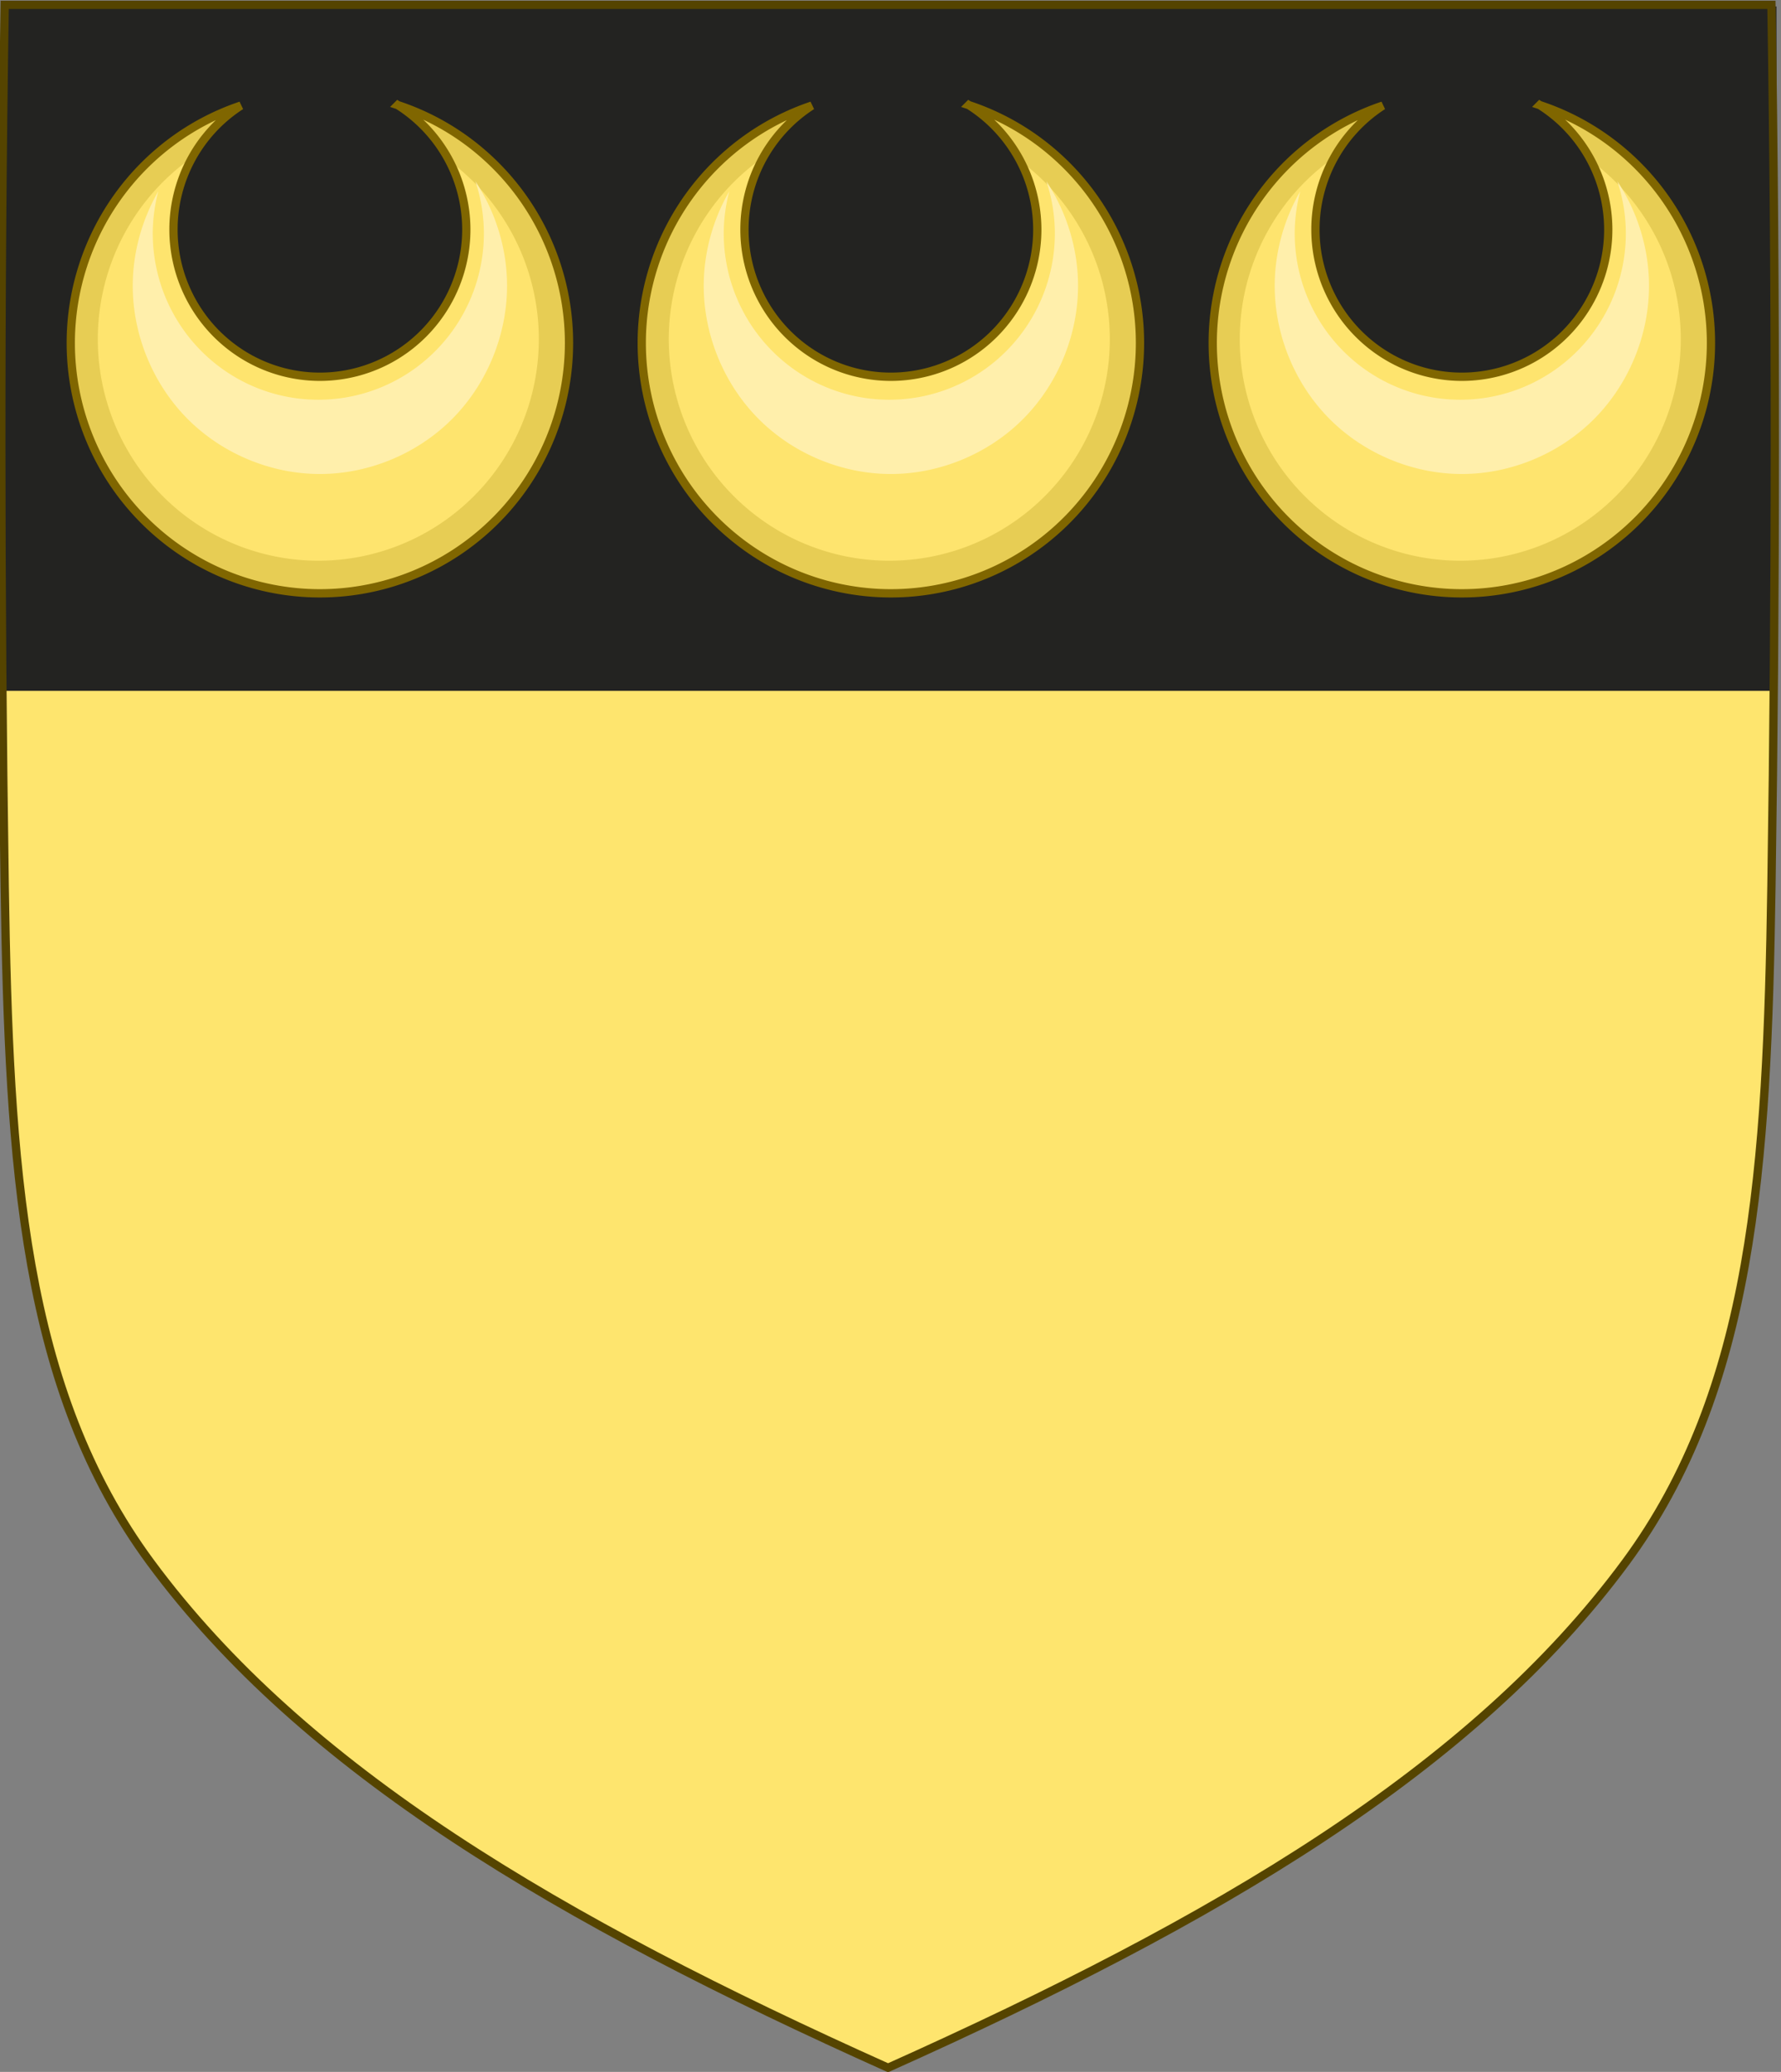
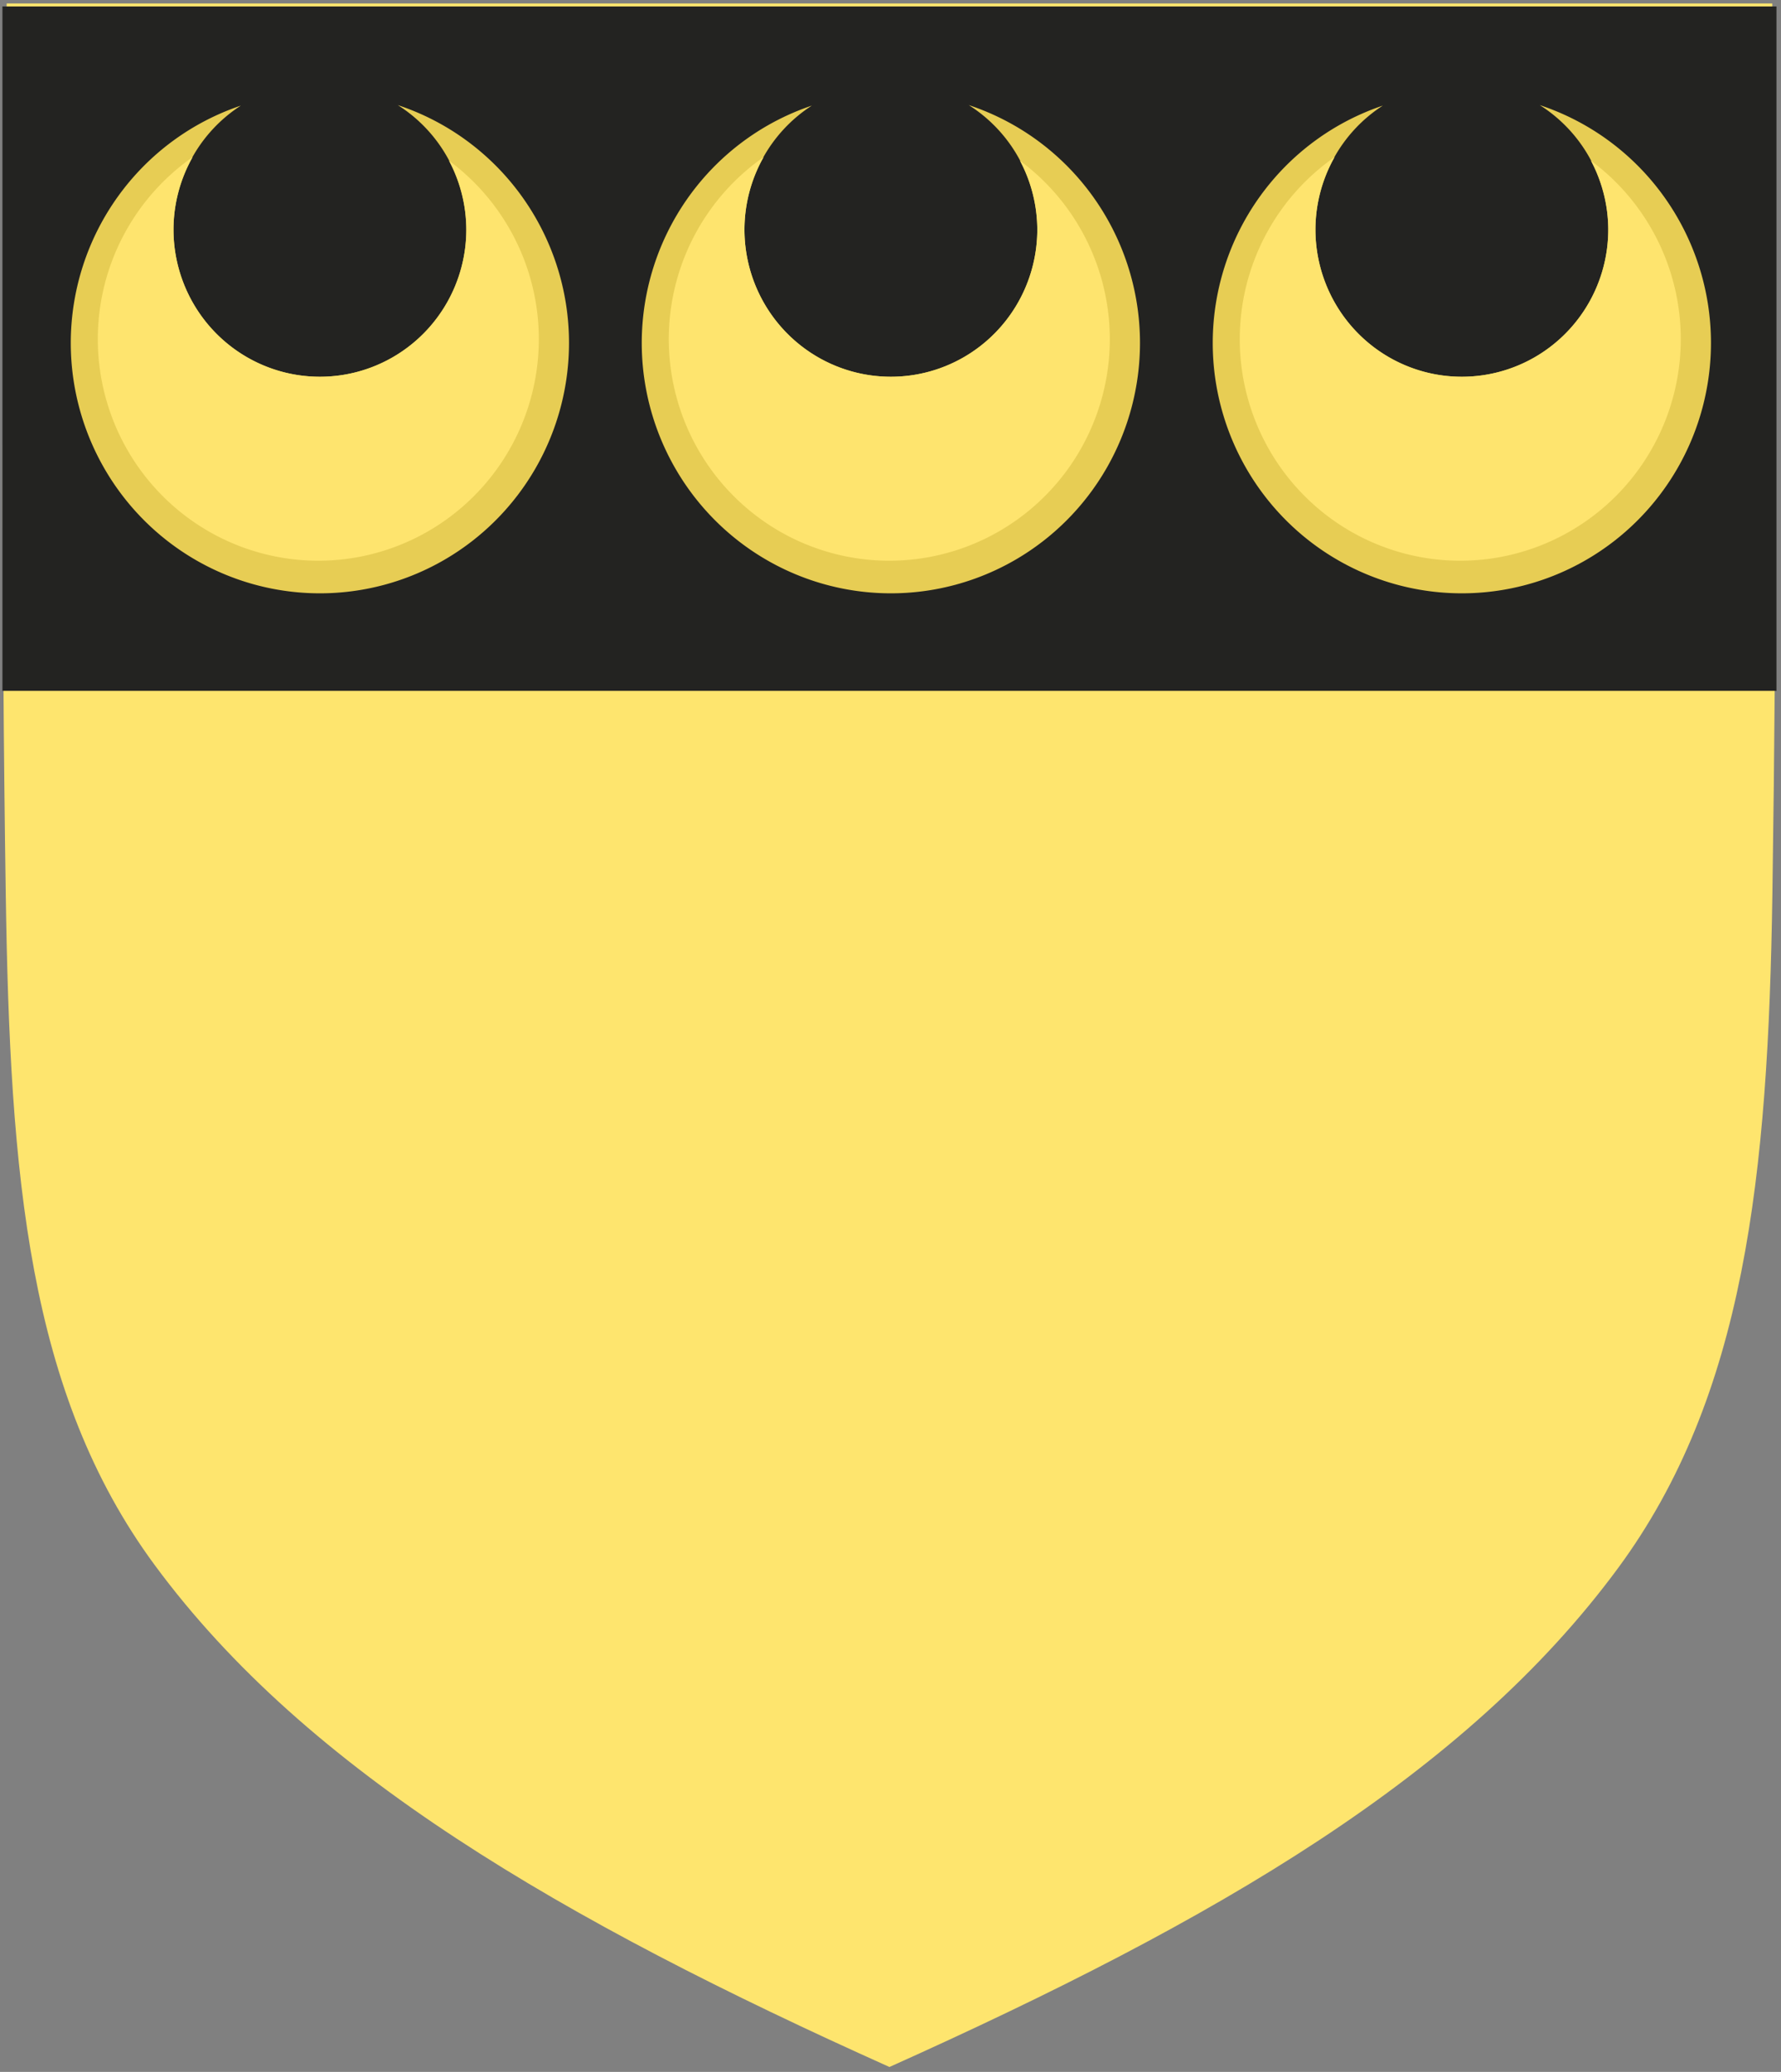
<svg xmlns="http://www.w3.org/2000/svg" xmlns:ns1="http://www.inkscape.org/namespaces/inkscape" xmlns:ns2="http://sodipodi.sourceforge.net/DTD/sodipodi-0.dtd" xmlns:xlink="http://www.w3.org/1999/xlink" width="430.018" height="500" id="svg2" version="1.1" ns1:version="1.0.2 (e86c870879, 2021-01-15)" ns2:docname="Earl_of_Malmesbury_COA.svg">
  <rect width="100%" height="100%" fill="#808080" stroke="none" />
  <defs id="defs129">
    <filter id="filter5375-3-3-1-5" x="-0.151" y="-0.281" width="1.301" height="1.563" color-interpolation-filters="sRGB">
      <feGaussianBlur stdDeviation="1.289" id="feGaussianBlur8" />
    </filter>
    <filter id="filter5375-3-3-1-5-8" x="-0.151" y="-0.281" width="1.301" height="1.563" color-interpolation-filters="sRGB">
      <feGaussianBlur stdDeviation="1.289" id="feGaussianBlur8-3" />
    </filter>
  </defs>
  <ns2:namedview pagecolor="#ffffff" bordercolor="#666666" borderopacity="1" objecttolerance="10" gridtolerance="10" guidetolerance="10" ns1:pageopacity="0" ns1:pageshadow="2" ns1:window-width="1920" ns1:window-height="986" id="namedview127" showgrid="false" ns1:zoom="1.4142136" ns1:cx="72.407748" ns1:cy="165.82976" ns1:window-x="-11" ns1:window-y="-11" ns1:window-maximized="1" ns1:current-layer="g3265" ns1:document-rotation="0" ns1:snap-intersection-paths="false" ns1:snap-global="false" ns1:object-paths="true" />
  <g id="g3265" style="display:inline" transform="translate(588.048,126.626)">
    <g id="g1970" style="display:inline;stroke-width:0.952;stroke-miterlimit:4;stroke-dasharray:none" transform="matrix(0.985,0,0,0.981,-1575.346,980.992)">
      <path ns1:connector-curvature="0" ns2:nodetypes="csscsscc" d="m 1003.974,-1128.216 c -1.142,71.948 -1.304,147.242 -0.23,219.188 1.035,69.318 5.444,122.647 36.499,164.944 37.408,50.951 99.95,87.368 180.117,123.492 80.166,-36.124 141.186,-71.776 178.595,-122.727 31.055,-42.297 36.796,-96.39 37.831,-165.709 1.074,-71.946 1.101,-147.239 -0.041,-219.188 z" style="display:inline;fill:#fee56e;fill-opacity:1;stroke:none;stroke-width:0.952;stroke-miterlimit:4;stroke-dasharray:none" id="path7014-6-7-28-3-7-18-3-1" />
      <path id="rect1978" style="fill:#232321;fill-opacity:1;stroke:none;stroke-width:0.952;stroke-linecap:round;stroke-linejoin:round;stroke-miterlimit:4;stroke-dasharray:none;stroke-opacity:1;paint-order:markers fill stroke" d="m 1002.931,-1127.479 h 434.858 v 168.359 l -434.858,-10e-6 z" ns2:nodetypes="ccccc" />
    </g>
    <g id="g1951" style="display:inline;stroke-width:0.952;stroke-miterlimit:4;stroke-dasharray:none" transform="matrix(-0.99,0,0,0.985,832.475,982.558)">
-       <path ns1:connector-curvature="0" ns2:nodetypes="csscsscc" d="m 1433.725,-1124.887 c 1.142,71.949 1.074,143.909 0,215.856 -1.035,69.319 -4.493,123.413 -35.547,165.711 -37.408,50.951 -99.729,87.72 -179.895,123.845 -80.166,-36.125 -142.487,-72.893 -179.895,-123.845 -31.055,-42.297 -34.513,-96.392 -35.547,-165.711 -1.074,-71.947 -1.142,-143.906 0,-215.856 z" style="display:inline;fill:none;stroke:#554400;stroke-width:2.026;stroke-miterlimit:4;stroke-dasharray:none" id="path7014-6-7-28-3-7-9-4-4-0" />
-     </g>
+       </g>
    <g id="g1144">
      <g transform="matrix(1.203,0,0,1.209,-70.968,-108.81)" style="display:inline;fill:#d30707;fill-opacity:1;stroke:#800000;stroke-width:1.658;stroke-miterlimit:4;stroke-dasharray:none" id="g3089">
        <path id="path3081" d="m -235.388,6.241 a 29.386,29.386 0 0 1 13.75,24.838 29.386,29.386 0 0 1 -29.385,29.387 29.386,29.386 0 0 1 -29.385,-29.387 29.386,29.386 0 0 1 13.525,-24.736 50,50 0 0 0 -34.141,47.352 50,50 0 0 0 50,50 50,50 0 0 0 50,-50 50,50 0 0 0 -34.365,-47.453 z" style="display:inline;fill:#e7cd54;fill-opacity:1;stroke:none;stroke-width:1.658;stroke-miterlimit:4;stroke-dasharray:none;stroke-opacity:1" ns1:connector-curvature="0" />
        <path style="display:inline;fill:#fee46e;fill-opacity:1;stroke:none;stroke-width:1.658;stroke-miterlimit:4;stroke-dasharray:none;stroke-opacity:1" d="m 311.5,143.238 a 44.259,44.259 0 0 0 -19.051,36.318 44.259,44.259 0 0 0 44.26,44.258 44.259,44.259 0 0 0 44.258,-44.258 44.259,44.259 0 0 0 -18.053,-35.605 29.386,29.386 0 0 1 3.496,13.754 29.386,29.386 0 0 1 -29.385,29.387 29.386,29.386 0 0 1 -29.385,-29.387 29.386,29.386 0 0 1 3.859,-14.467 z" transform="translate(-588.048,-126.626)" id="path3083" ns1:connector-curvature="0" />
-         <path style="display:inline;fill:#ffefab;fill-opacity:1;stroke:none;stroke-width:1.658;stroke-miterlimit:4;stroke-dasharray:none;stroke-opacity:1" d="m 368.236,148.078 a 33.232,33.232 0 0 1 1.703,10.375 33.232,33.232 0 0 1 -33.23,33.23 33.232,33.232 0 0 1 -33.232,-33.23 33.232,33.232 0 0 1 1.119,-8.391 c -3.302,5.711 -5.133,12.279 -5.133,18.879 -1.4e-4,9.834 4.048,19.607 11.002,26.561 6.954,6.954 16.727,11.002 26.561,11.002 9.834,1.3e-4 19.607,-4.048 26.561,-11.002 6.954,-6.954 11.002,-16.727 11.002,-26.561 10e-5,-7.377 -2.278,-14.719 -6.352,-20.863 z" transform="translate(-588.048,-126.626)" id="path3085" ns1:connector-curvature="0" />
-         <path ns1:connector-curvature="0" style="display:inline;fill:none;fill-opacity:1;stroke:#806600;stroke-width:1.658;stroke-miterlimit:4;stroke-dasharray:none;stroke-opacity:1" d="m -235.388,6.241 a 29.386,29.386 0 0 1 13.75,24.838 29.386,29.386 0 0 1 -29.385,29.387 29.386,29.386 0 0 1 -29.385,-29.387 29.386,29.386 0 0 1 13.525,-24.736 50,50 0 0 0 -34.141,47.352 50,50 0 0 0 50,50 50,50 0 0 0 50,-50 50,50 0 0 0 -34.365,-47.453 z" id="path3087" />
      </g>
      <use x="0" y="0" xlink:href="#g3089" id="use1103" width="100%" height="100%" transform="translate(137.861)" />
      <use x="0" y="0" xlink:href="#g3089" id="use1115" width="100%" height="100%" transform="translate(-137.861)" />
    </g>
  </g>
</svg>